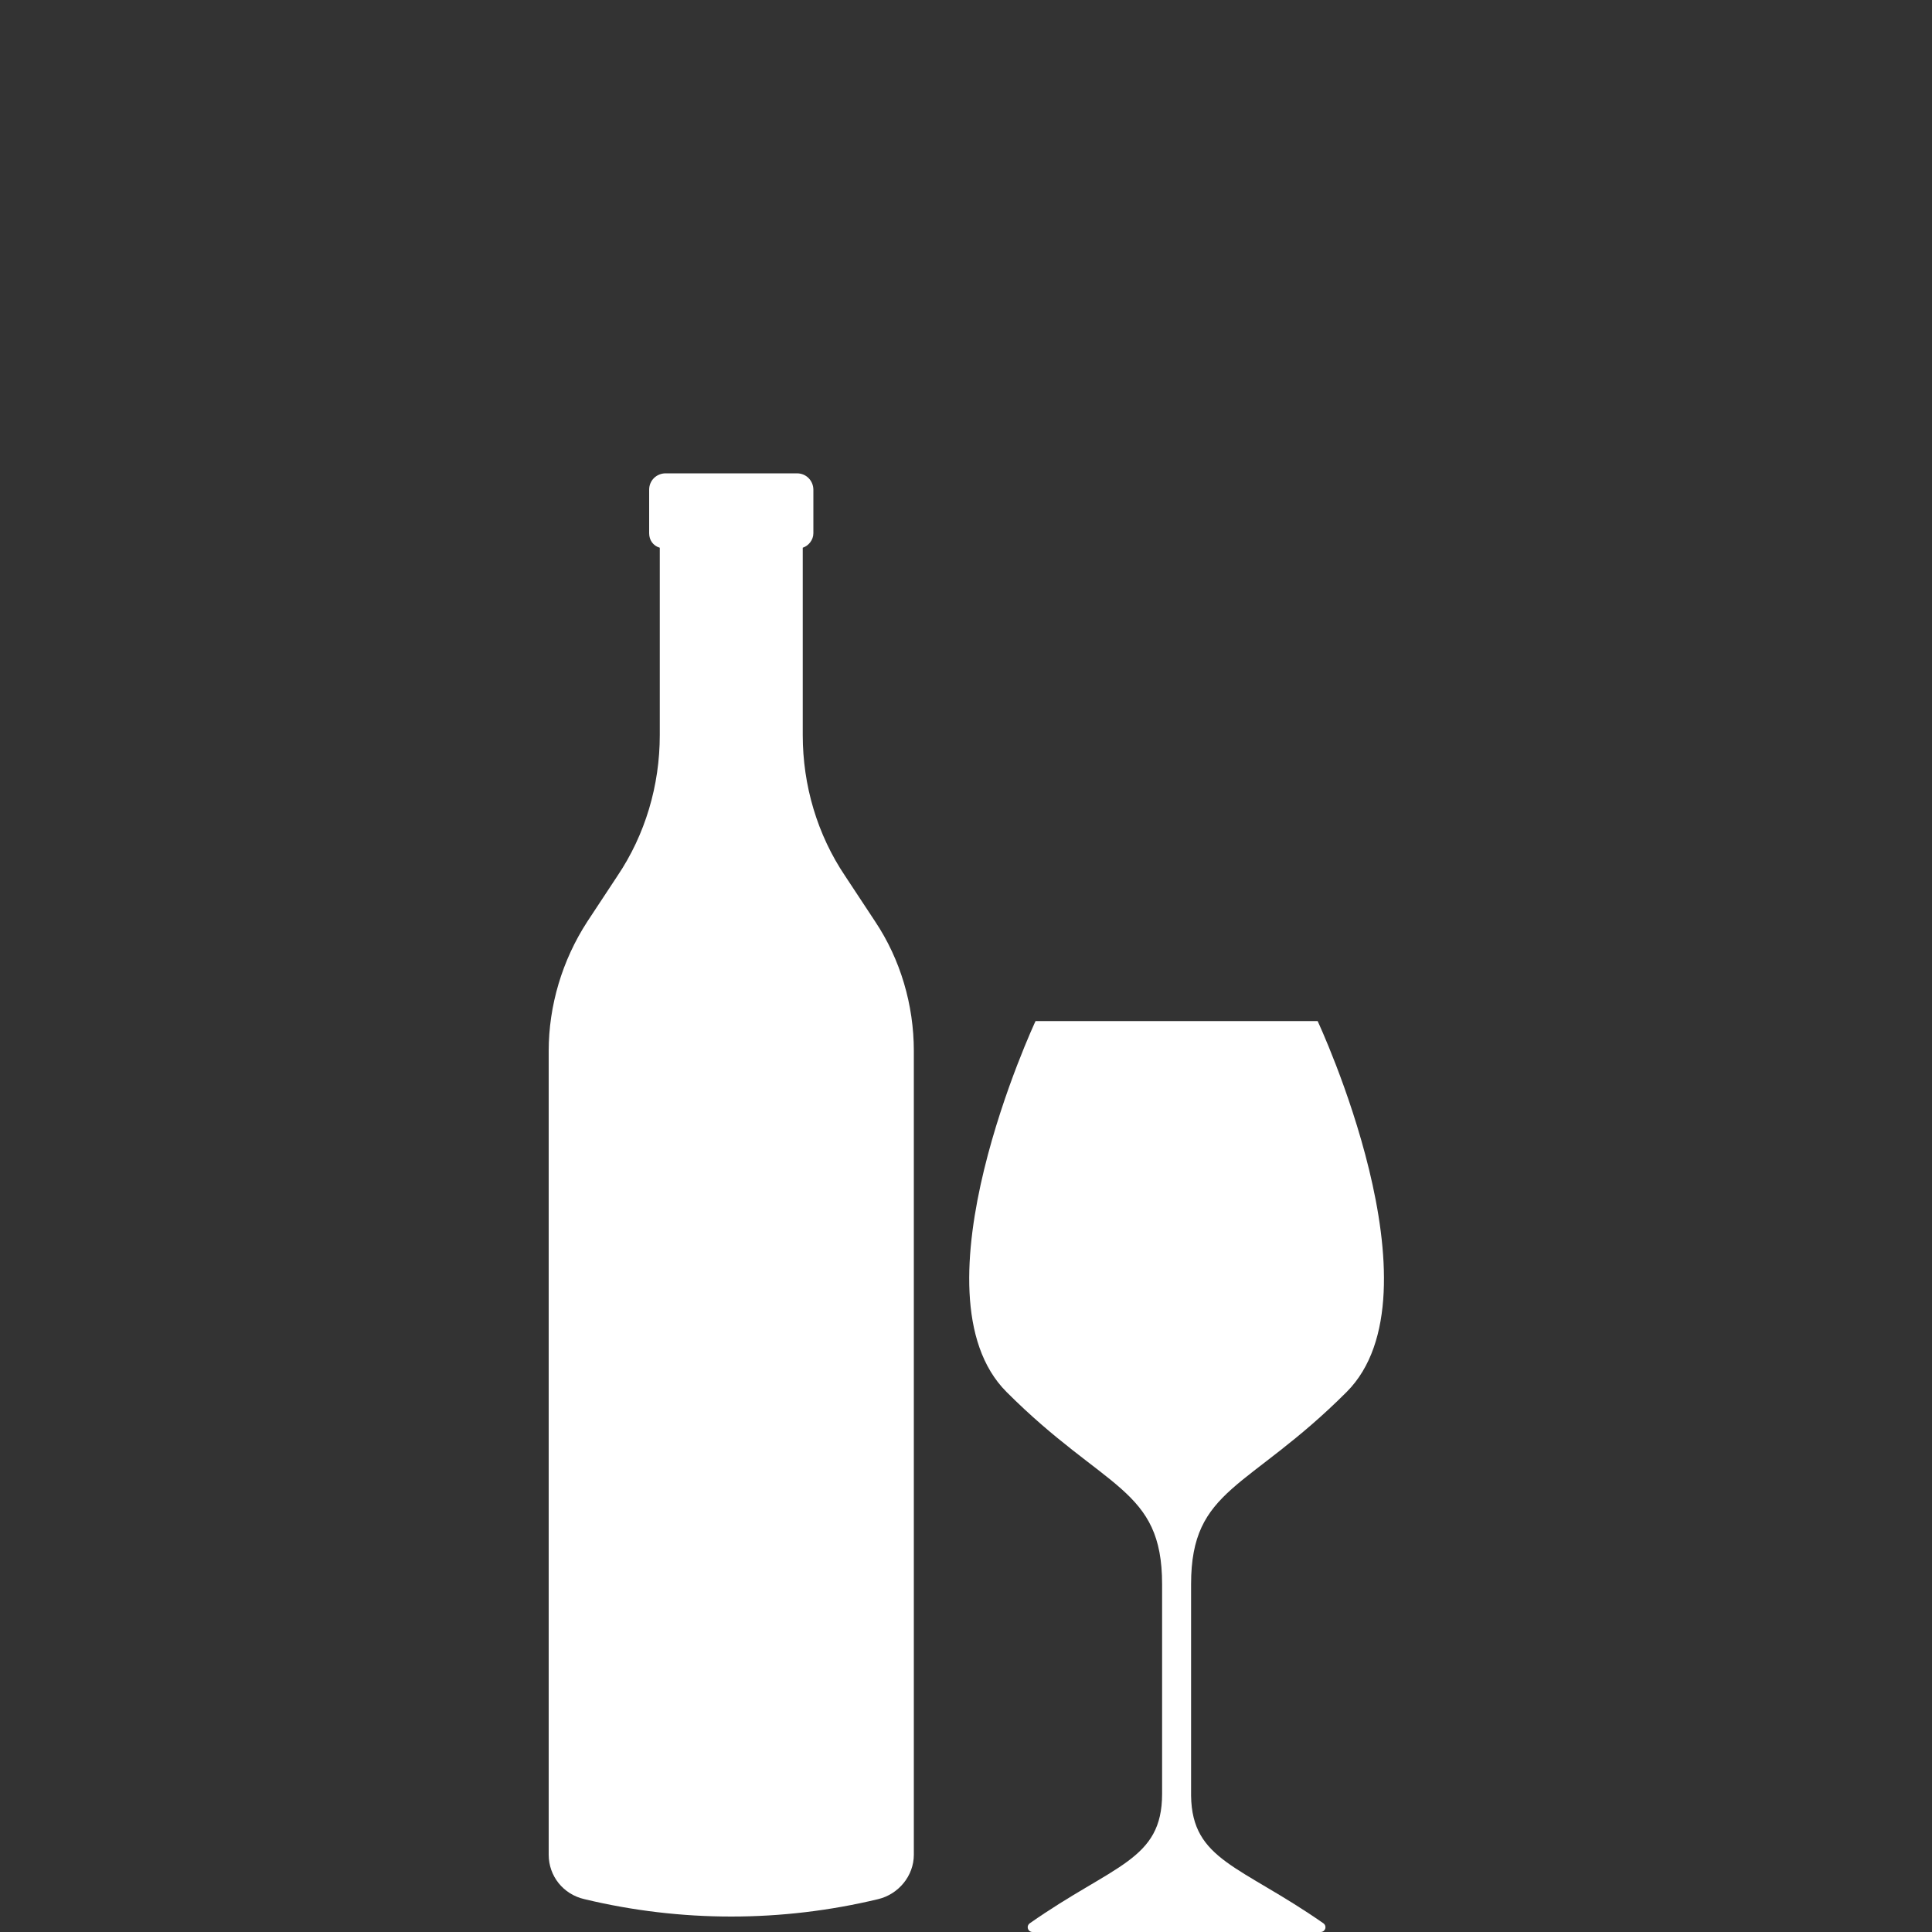
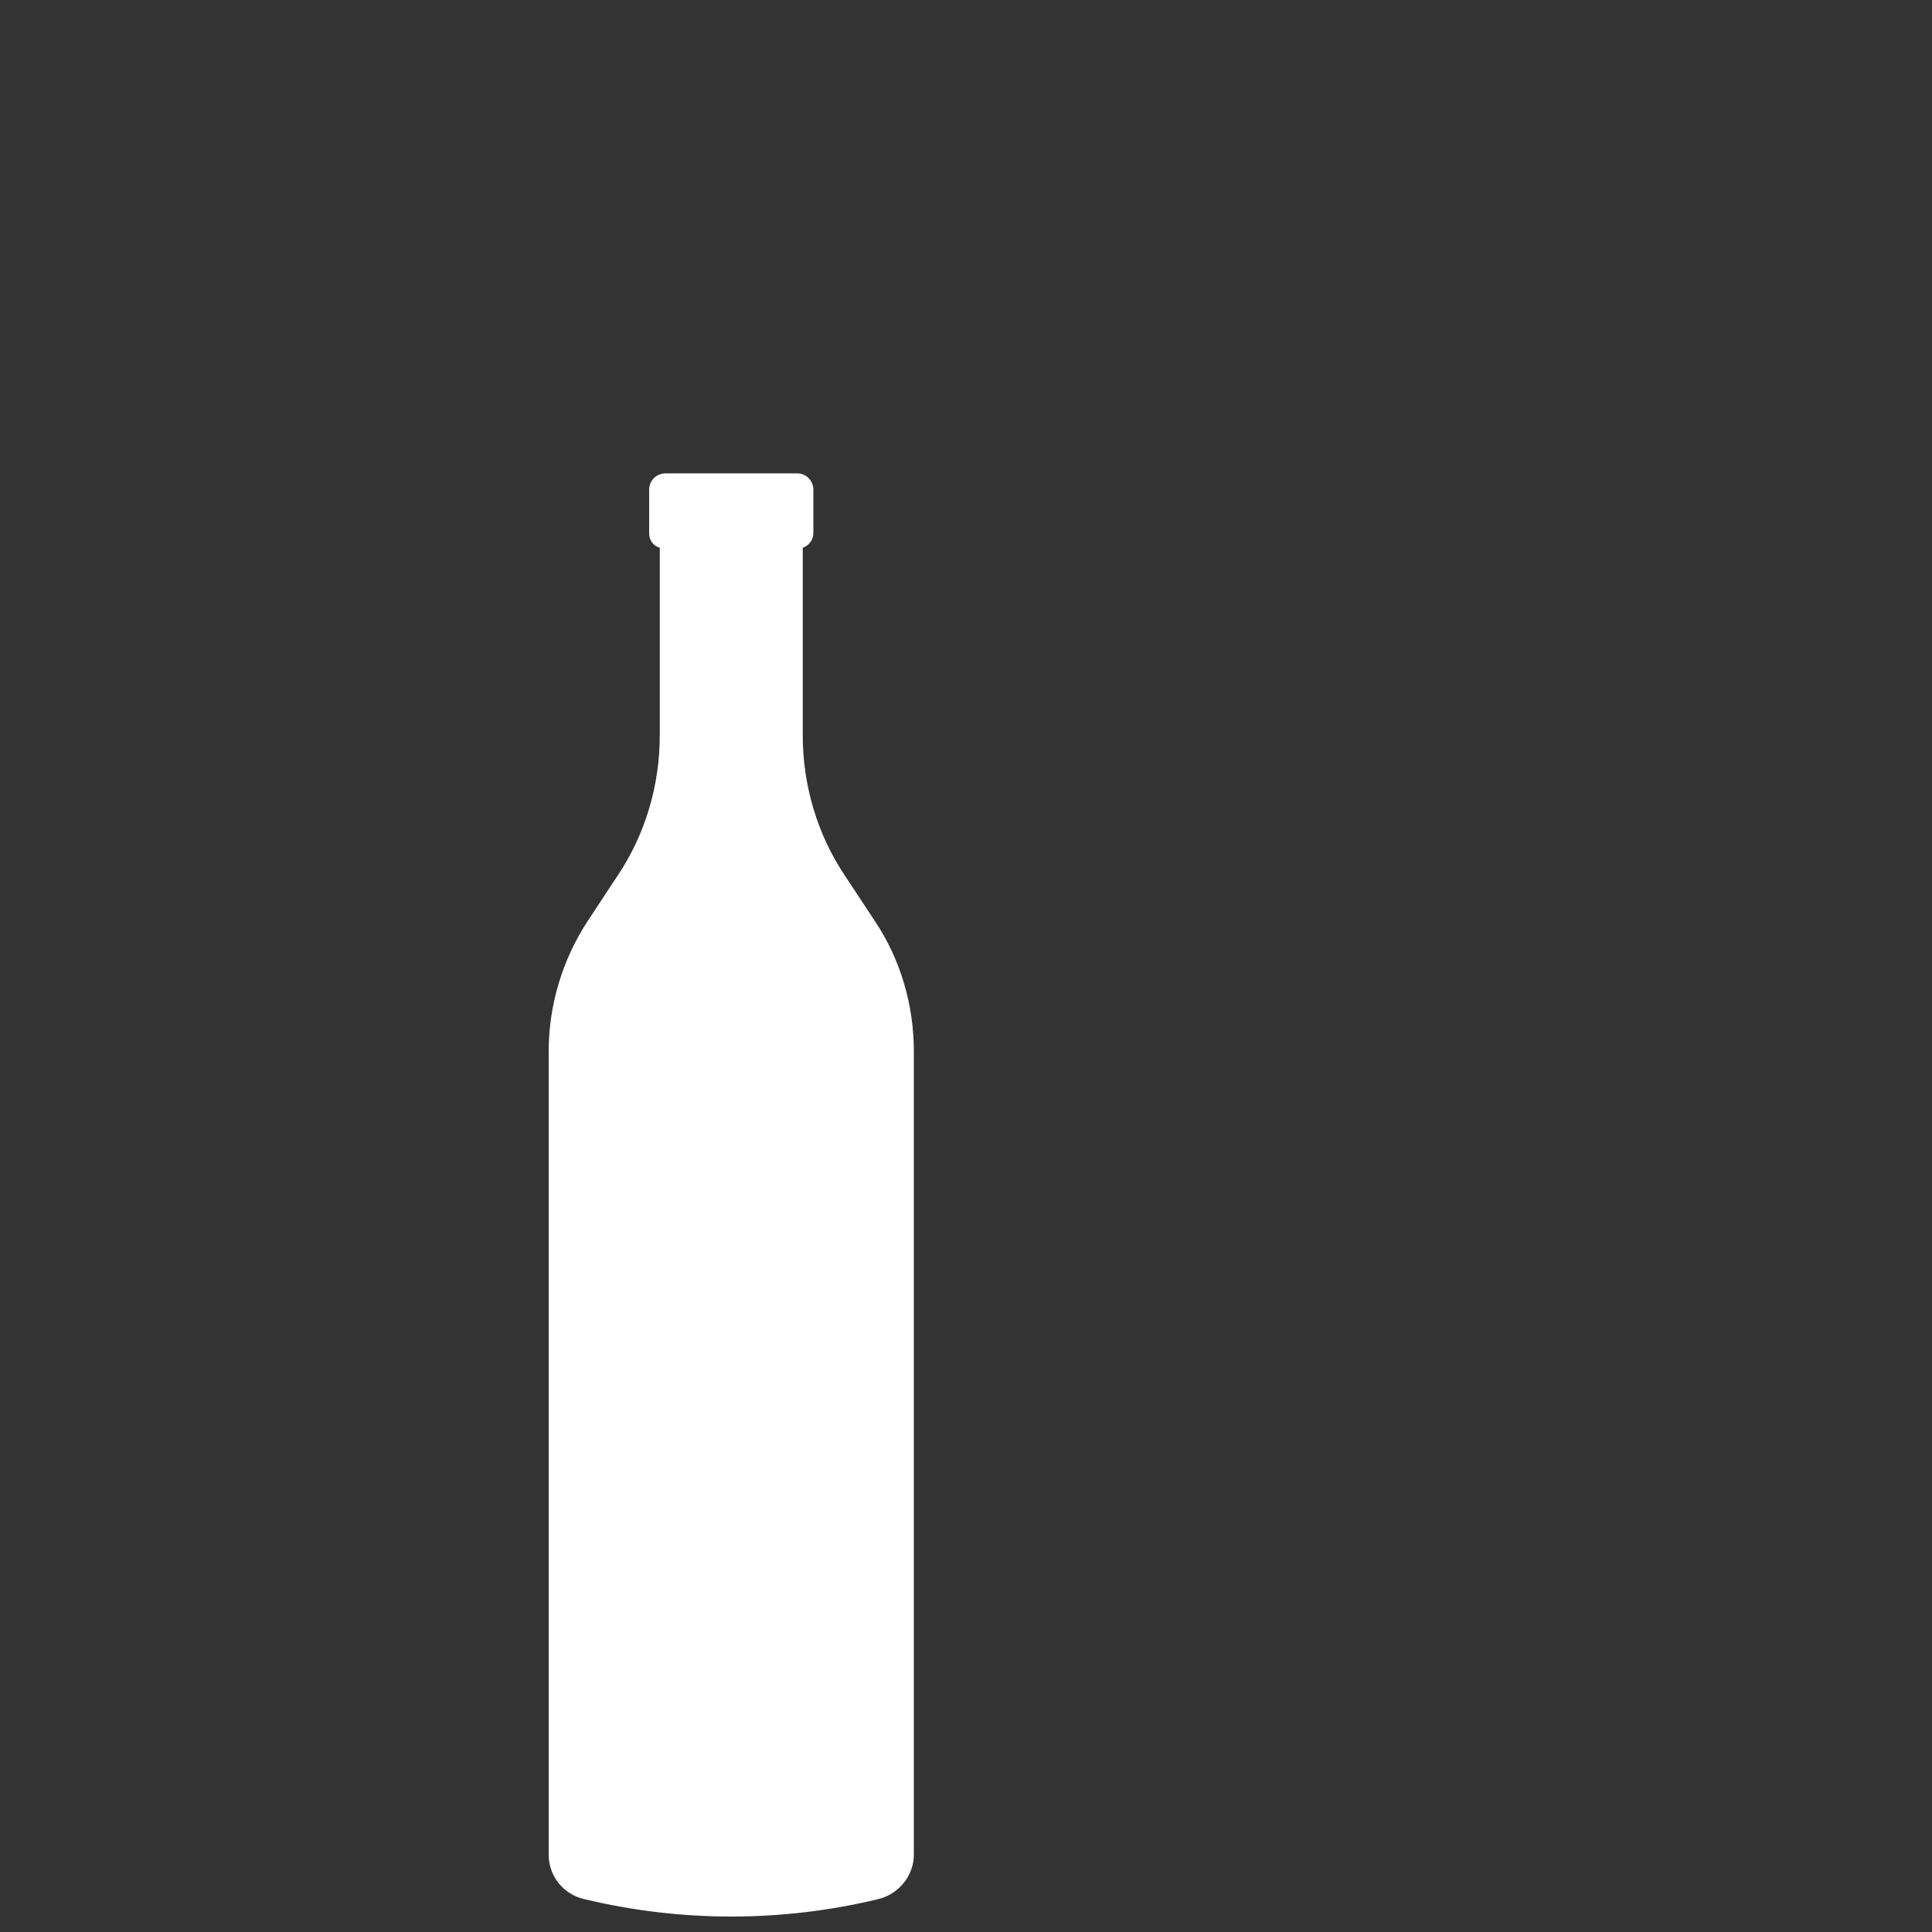
<svg xmlns="http://www.w3.org/2000/svg" version="1.1" id="Layer_1" x="0px" y="0px" viewBox="0 0 200 200" style="enable-background:new 0 0 200 200;" xml:space="preserve">
  <rect x="0" y="0" width="200" height="200" fill="#333333" stroke="none" />
  <style type="text/css">
	.st0{fill:#FFFFFF;}
</style>
  <g>
-     <path class="st0" d="M139.4,144.1c10.2-10.2-3-38.4-3-38.4h-14.6h-14.6c0,0-13.2,28.2-3,38.4s16.1,9.9,16.1,19.9v21.7   c0,6.9-5,7.3-13.7,13.4c-0.4,0.3-0.2,0.9,0.3,0.9h14.9h14.9c0.5,0,0.7-0.6,0.3-0.9c-8.6-6-13.6-6.5-13.7-13.2V164l0,0   C123.3,154,129.2,154.3,139.4,144.1z" />
    <path class="st0" d="M75.7,49h-6.8c-0.9,0-1.7,0.7-1.7,1.7v4.5c0,0.7,0.4,1.3,1.1,1.5v19.4c0,5.2-1.5,10.3-4.4,14.6l-3.1,4.7   c-2.6,4-4,8.7-4,13.4V192c0,2.2,1.5,4.1,3.7,4.6l0,0c10,2.4,20.4,2.4,30.4,0c2.1-0.5,3.7-2.4,3.7-4.6v-83.2c0-4.8-1.4-9.5-4-13.4   l-3.1-4.7c-2.9-4.3-4.4-9.4-4.4-14.6V56.7c0.6-0.2,1.1-0.8,1.1-1.5v-4.5c0-0.9-0.7-1.7-1.7-1.7H75.7" />
  </g>
</svg>